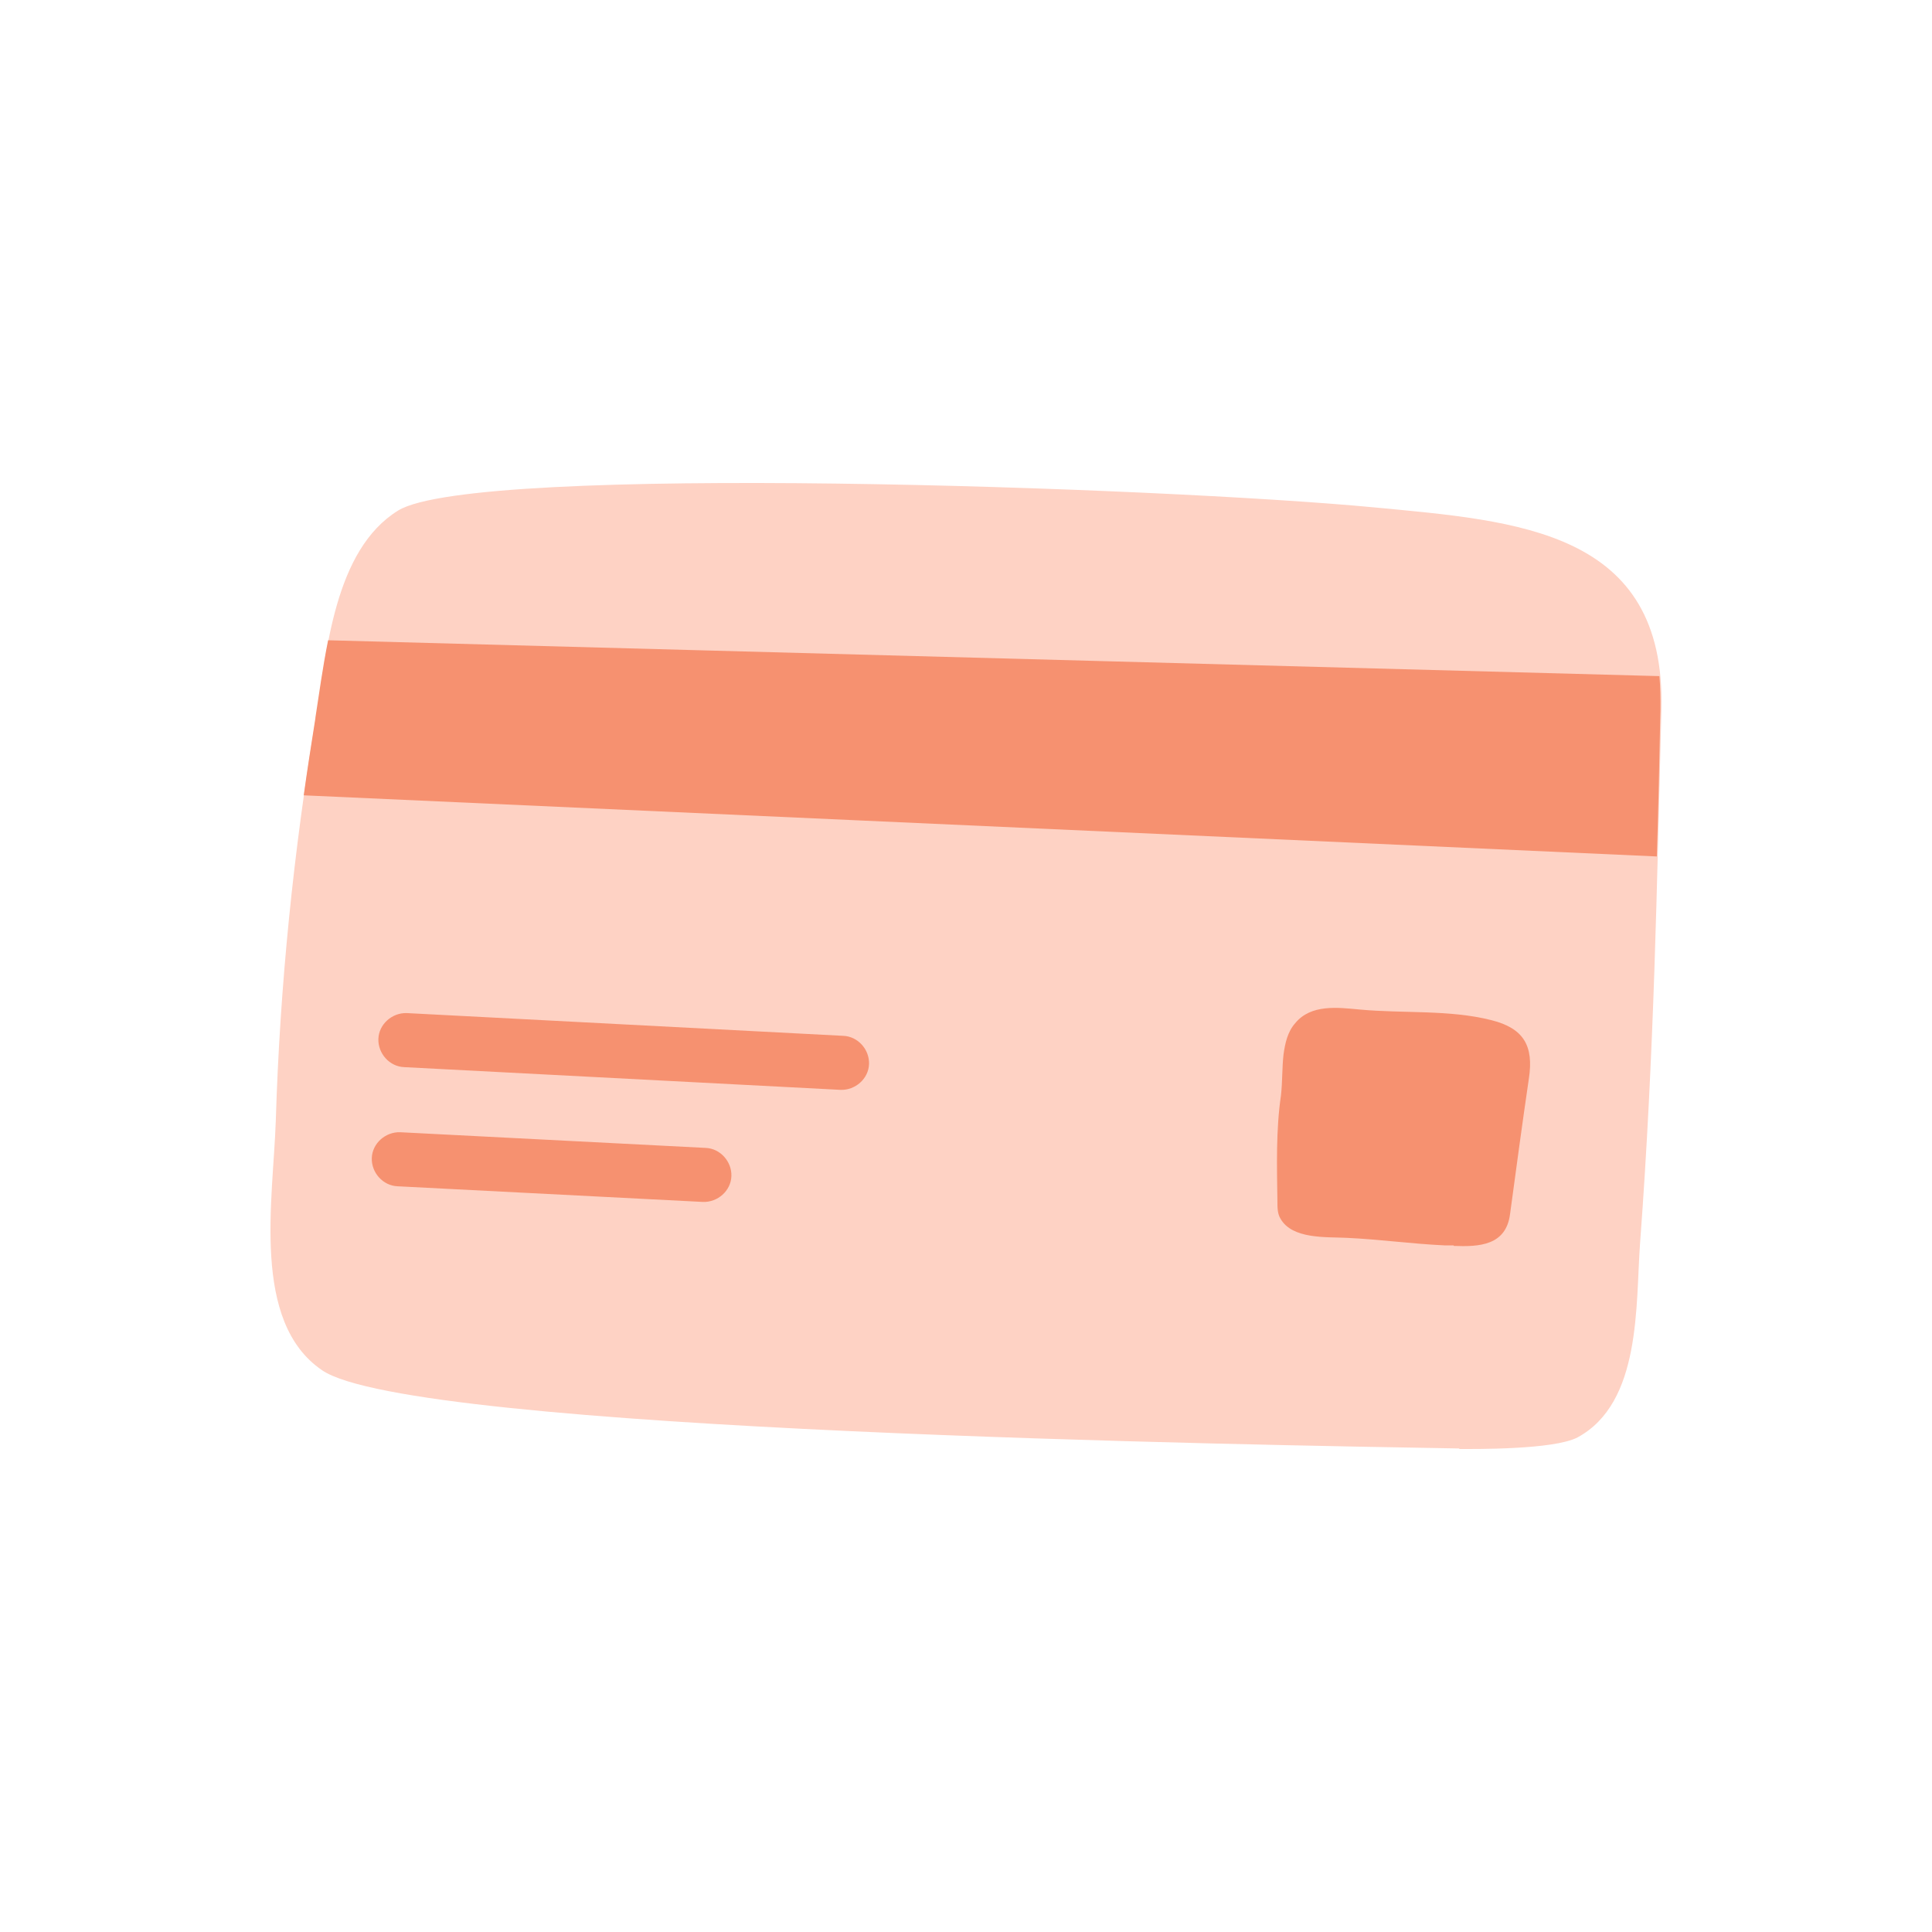
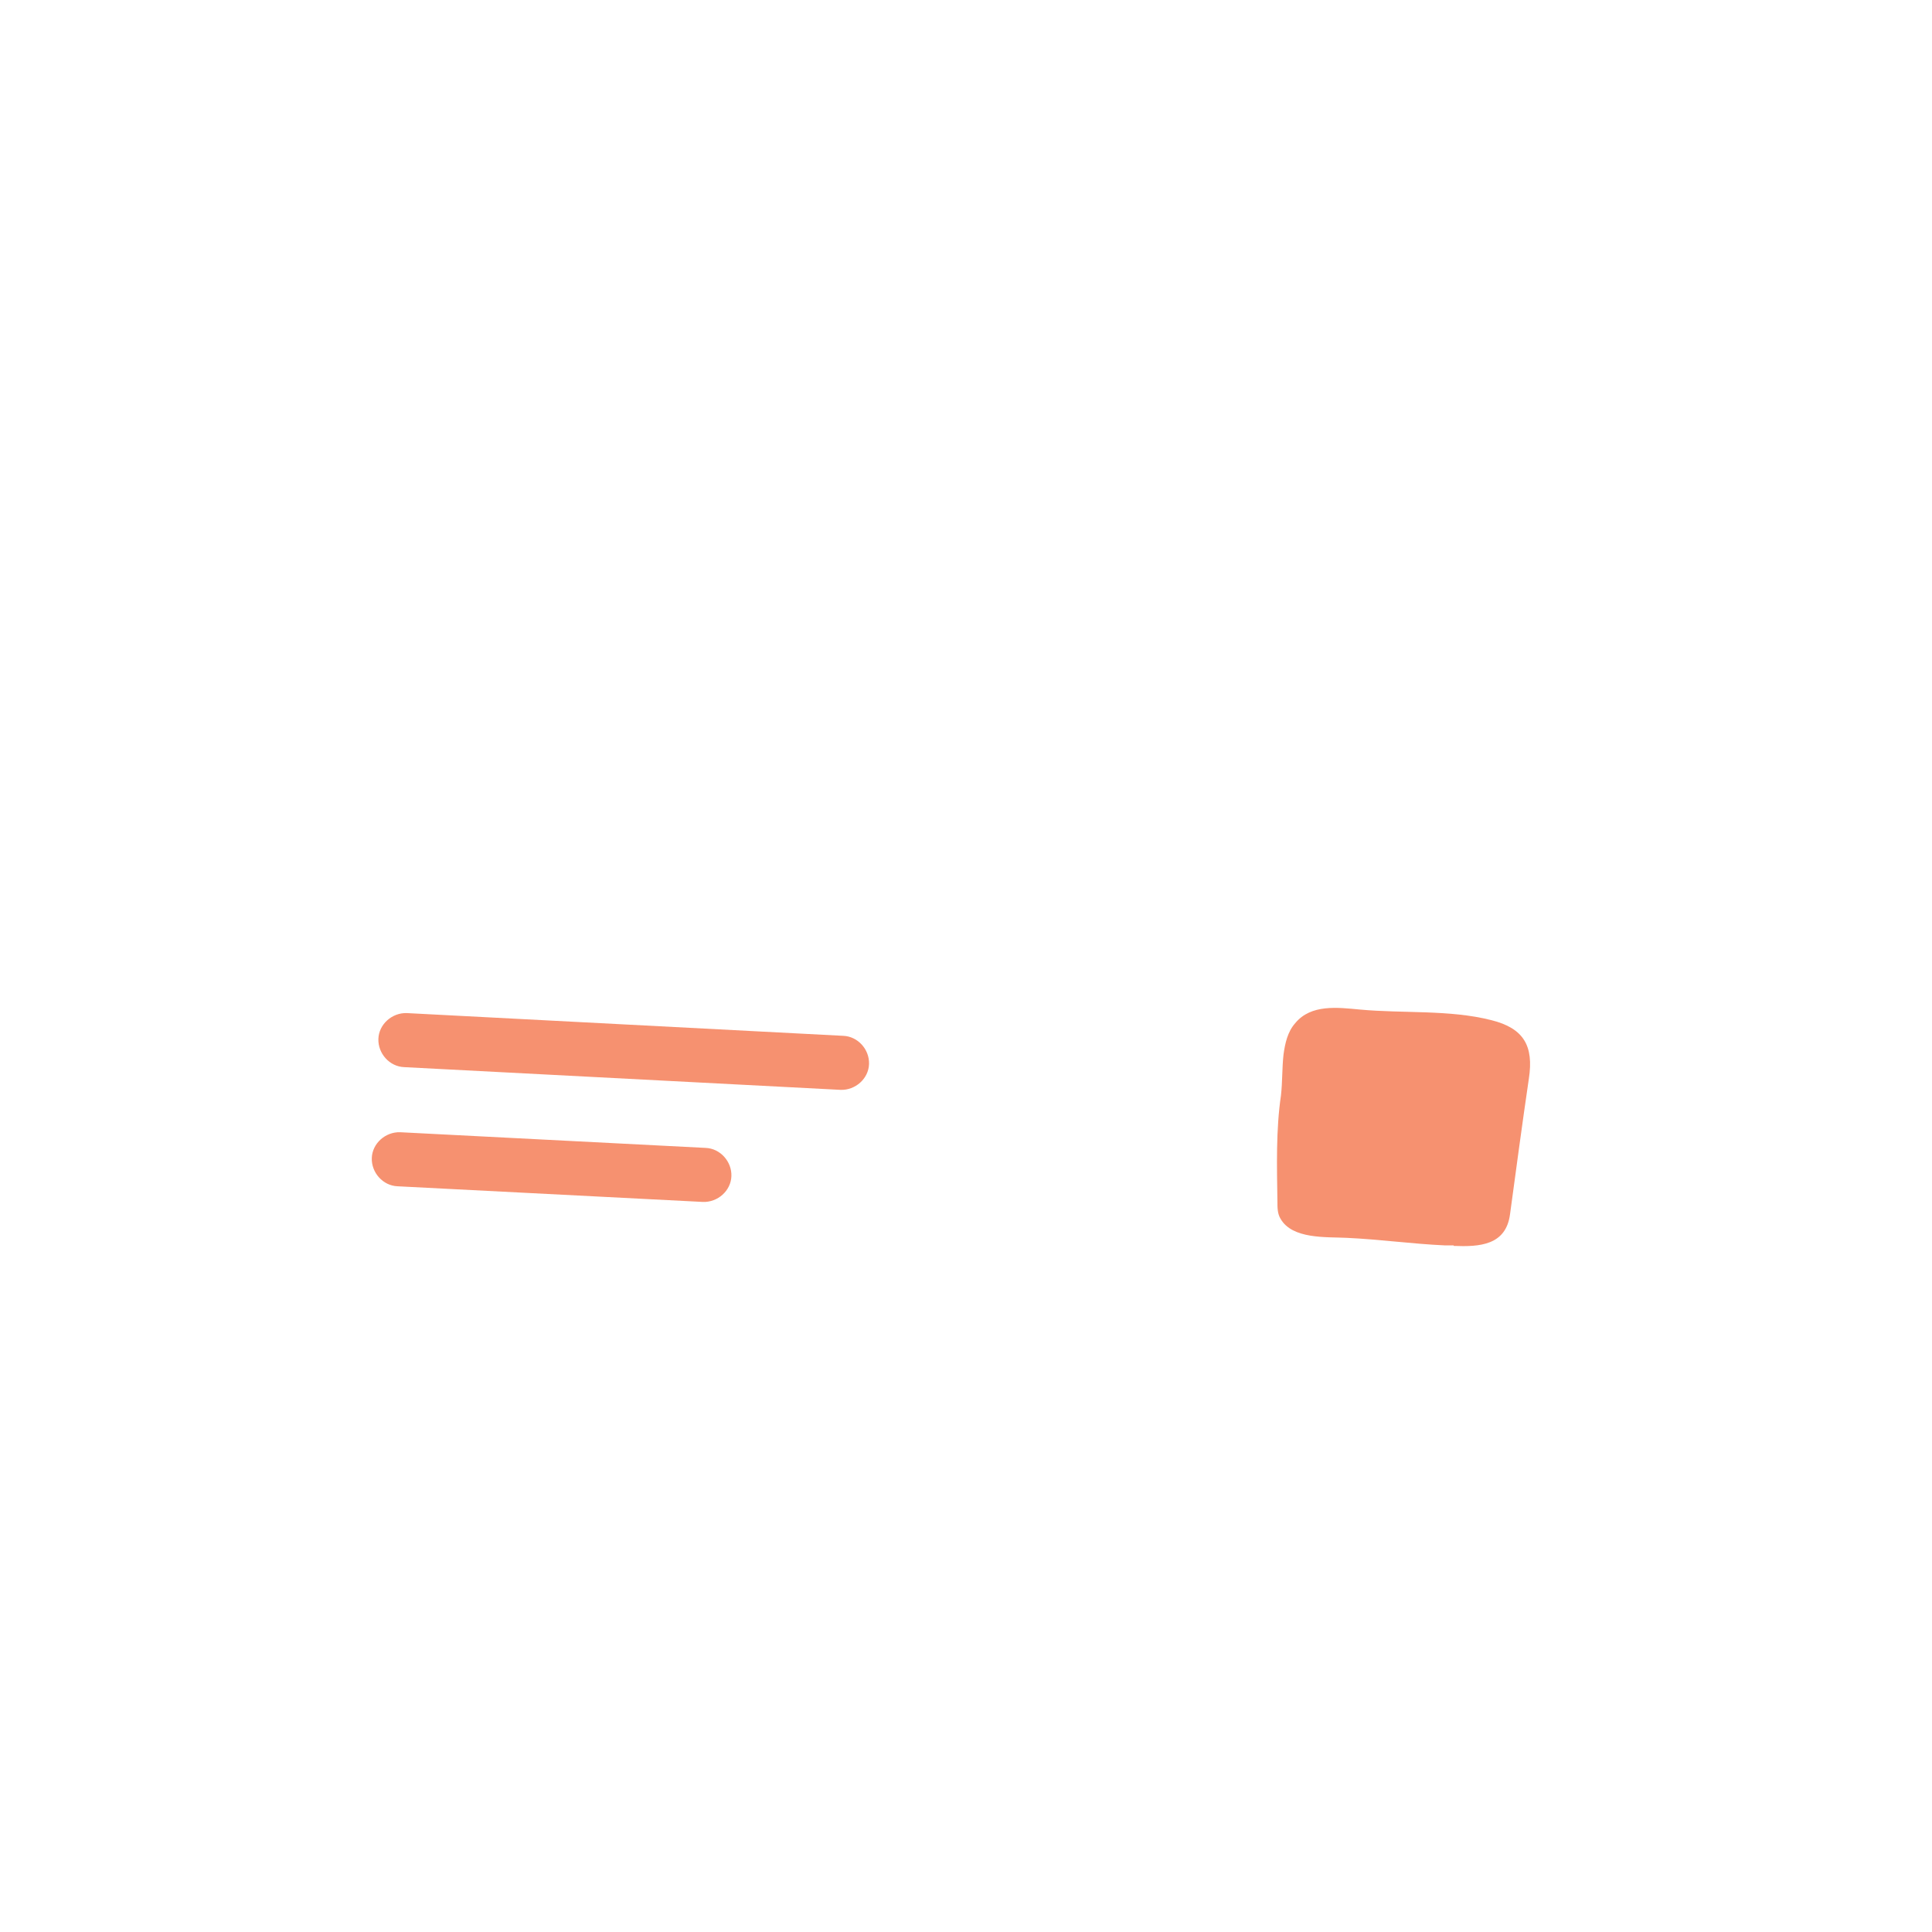
<svg xmlns="http://www.w3.org/2000/svg" width="100" height="100" viewBox="0 0 100 100" fill="none">
-   <path d="M75.531 74.973C65.252 74.79 21.294 74.11 16.667 70.921C12.987 68.411 14.143 62.084 14.275 58.005C14.485 51.025 15.195 44.044 16.352 37.142C16.904 33.769 17.298 28.462 20.611 26.423C24.633 23.965 60.178 25.22 71.167 26.266C78.555 26.972 86.231 27.442 85.995 36.724C85.758 45.822 85.627 54.45 84.891 64.332C84.654 67.548 84.969 72.594 81.657 74.398C80.421 75.051 76.215 74.999 75.557 74.999H75.531V74.973Z" fill="#FED2C4" />
  <path d="M75.242 64.462C75.084 64.462 74.953 64.462 74.795 64.462C73.086 64.384 71.404 64.148 69.695 64.07C68.643 64.018 66.882 64.148 66.277 63.077C66.119 62.815 66.119 62.502 66.119 62.188C66.093 60.384 66.04 58.475 66.303 56.697C66.382 55.992 66.356 55.286 66.435 54.58C66.514 54.005 66.645 53.403 67.04 52.959C67.855 51.965 69.248 52.148 70.378 52.253C72.613 52.462 75.032 52.253 77.188 52.802C78.87 53.22 79.396 54.135 79.133 55.835C78.791 58.161 78.476 60.514 78.16 62.841C77.95 64.462 76.583 64.541 75.242 64.488V64.462Z" fill="#F69170" />
-   <path d="M16.326 37.166C16.116 38.5 15.905 39.833 15.721 41.166L85.758 44.33C85.837 41.82 85.89 39.284 85.942 36.722C85.942 36.121 85.942 35.545 85.89 34.996L16.983 33.14C16.694 34.578 16.51 35.964 16.326 37.14V37.166Z" fill="#F69170" />
  <path d="M43.509 56.411L20.926 55.235C20.163 55.209 19.559 54.529 19.585 53.771C19.611 53.013 20.295 52.411 21.057 52.437L43.641 53.614C44.403 53.64 45.008 54.32 44.981 55.078C44.955 55.836 44.272 56.437 43.509 56.411Z" fill="#F69170" />
  <path d="M36.385 62.212L20.585 61.402C19.822 61.376 19.218 60.696 19.244 59.938C19.27 59.179 19.954 58.578 20.716 58.604L36.517 59.415C37.279 59.441 37.884 60.121 37.857 60.879C37.831 61.637 37.147 62.238 36.385 62.212Z" fill="#F69170" />
</svg>